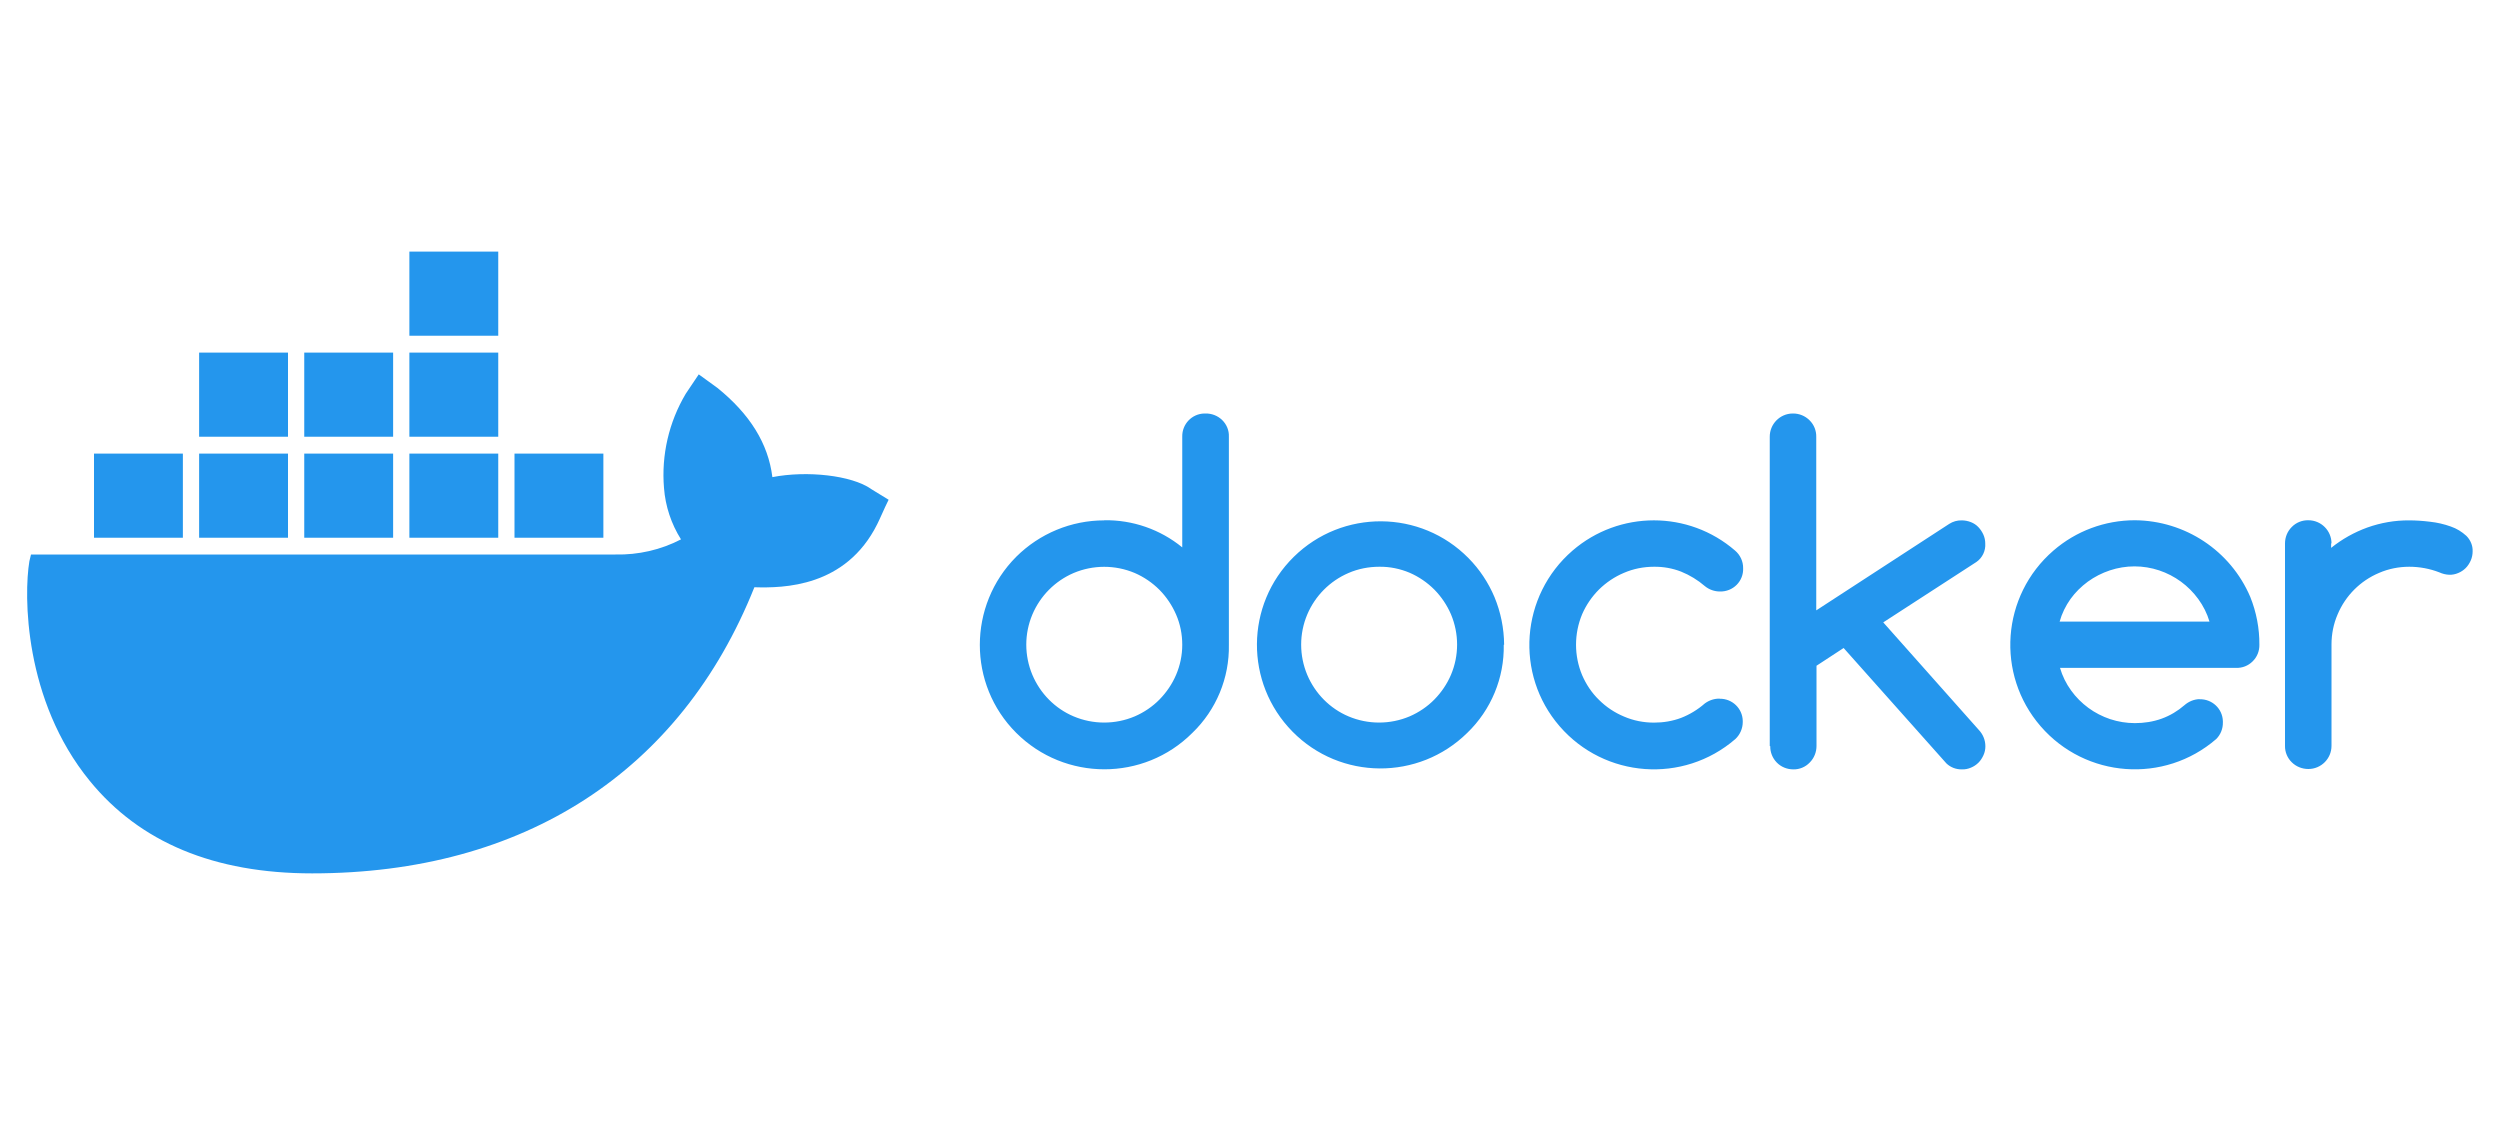
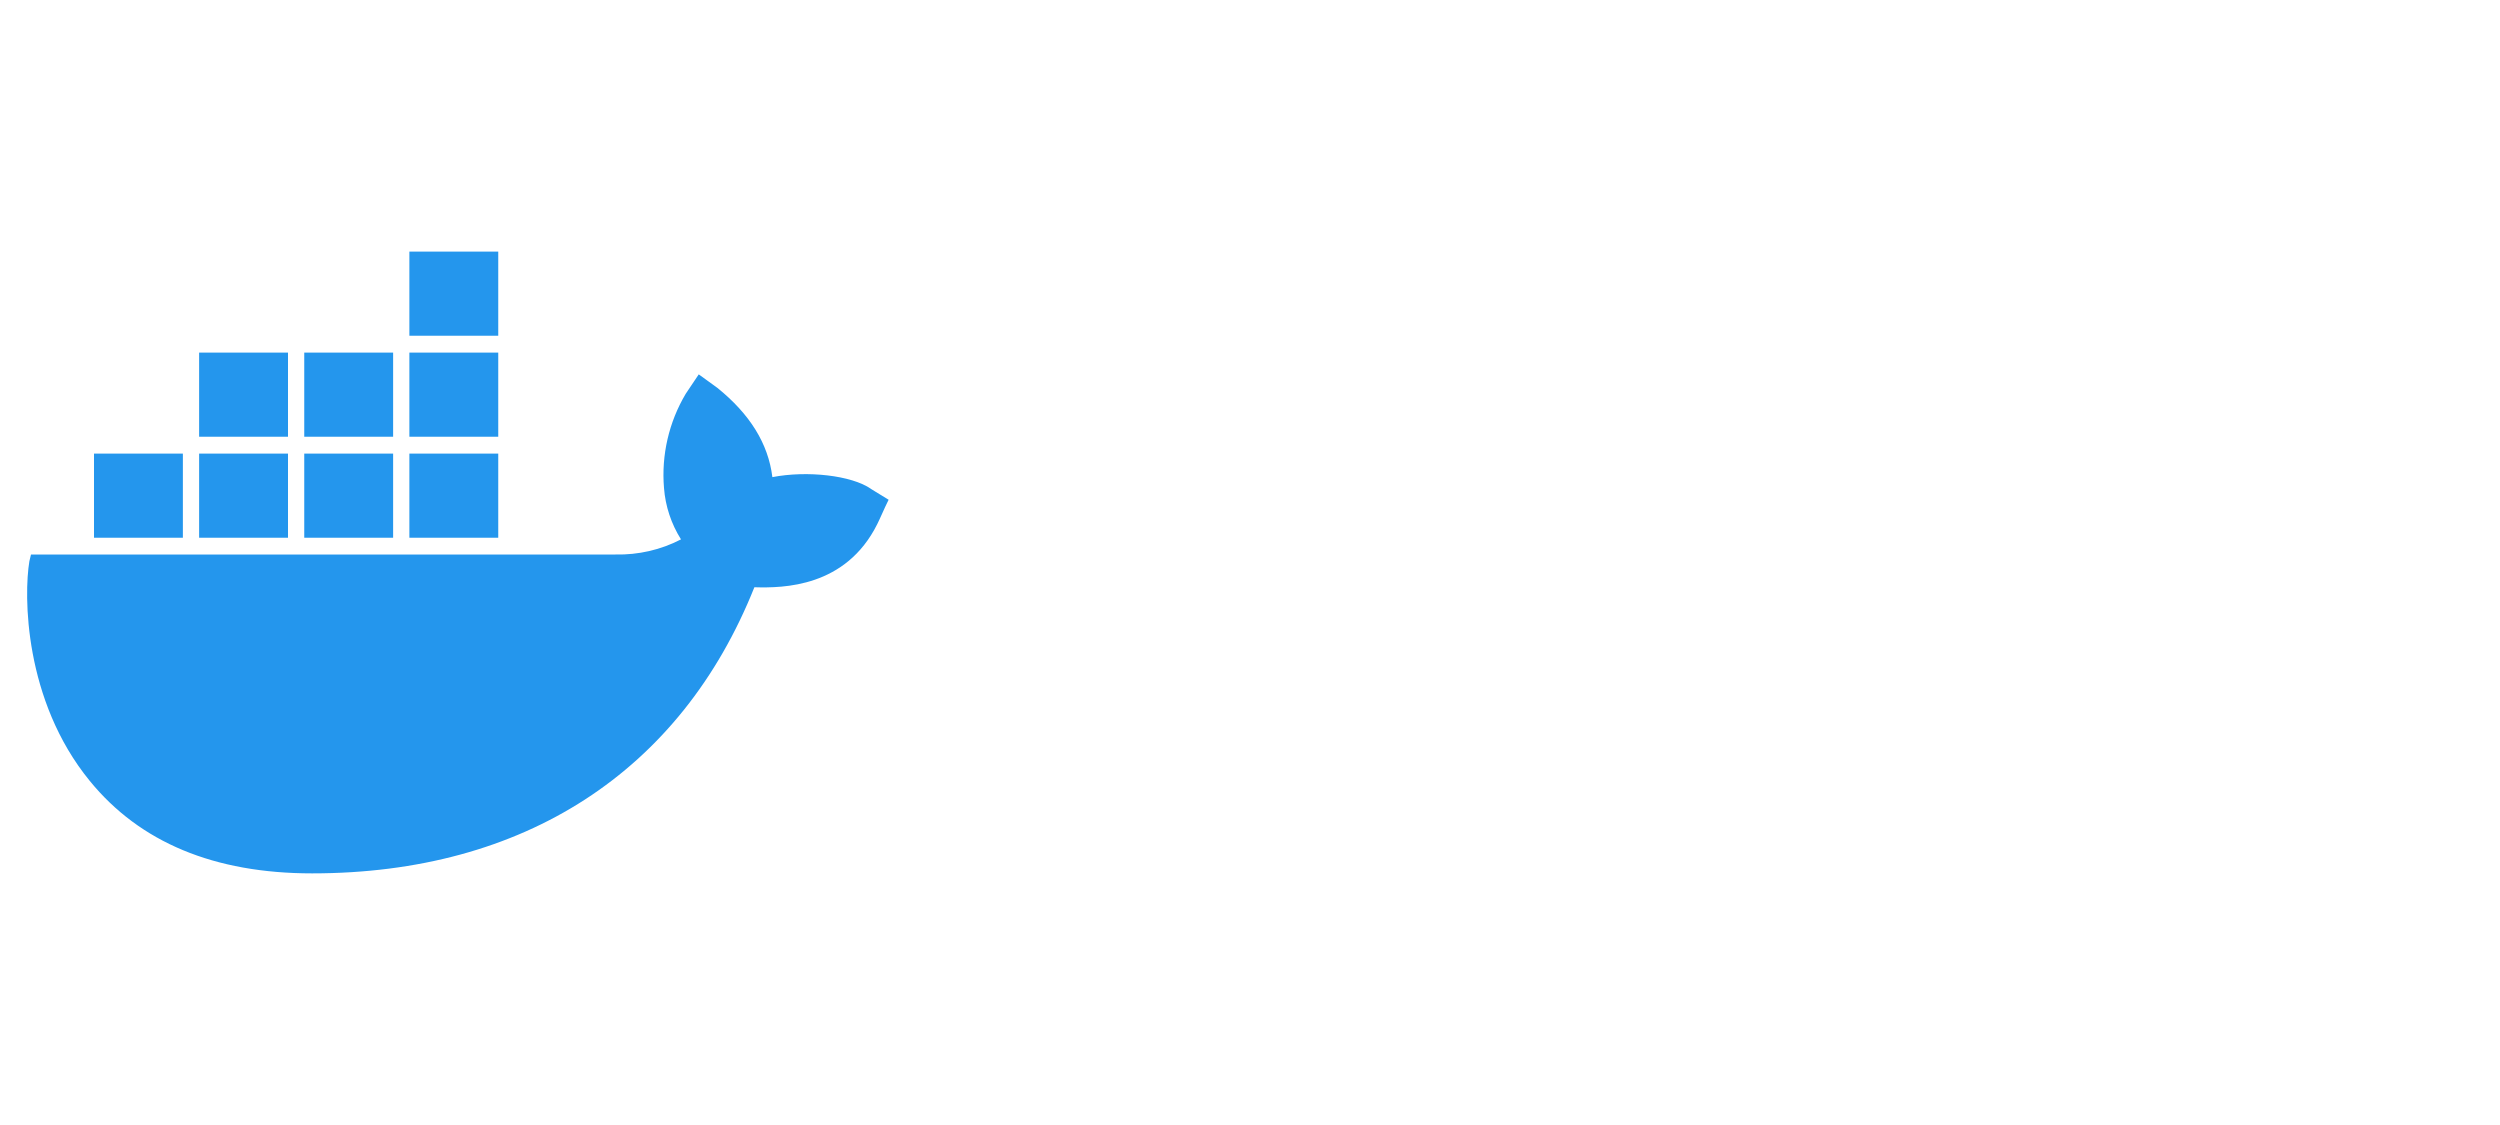
<svg xmlns="http://www.w3.org/2000/svg" id="yarn" viewBox="0 0 200 90">
  <defs>
    <style> .cls-1 { fill: #2496ed; stroke-width: 0px; } </style>
  </defs>
-   <path class="cls-1" d="M94.58,51.58c0-.83-.16-1.65-.49-2.41-.32-.74-.77-1.41-1.33-1.98-.57-.57-1.24-1.03-1.98-1.35-1.56-.66-3.33-.66-4.89,0-1.49.64-2.67,1.83-3.3,3.32-.65,1.54-.65,3.28,0,4.83.63,1.49,1.81,2.69,3.3,3.32,1.56.66,3.33.66,4.89,0,.74-.32,1.42-.78,1.98-1.35.56-.57,1.02-1.25,1.33-1.98.32-.75.49-1.57.49-2.39ZM88.33,41.62c2.27-.04,4.49.73,6.25,2.17v-8.86c-.02-1,.77-1.83,1.77-1.85.03,0,.06,0,.09,0,.5-.01.98.18,1.33.52.36.35.56.83.54,1.33v16.65c.05,2.65-1.01,5.21-2.92,7.05-3.89,3.89-10.2,3.88-14.09,0s-3.88-10.2,0-14.09c1.87-1.86,4.4-2.91,7.03-2.91h0ZM120.3,51.58c.05,2.65-1.01,5.21-2.92,7.05-3.89,3.83-10.15,3.79-13.98-.1-3.83-3.89-3.79-10.15.1-13.98,3.89-3.83,10.15-3.79,13.98.1.89.9,1.59,1.96,2.08,3.12.5,1.21.76,2.5.77,3.81h-.02ZM110.34,45.34c-.84,0-1.68.16-2.46.5-1.49.64-2.67,1.83-3.3,3.32-.65,1.54-.65,3.28,0,4.83.63,1.49,1.81,2.69,3.3,3.32,1.56.66,3.33.66,4.89,0,.74-.32,1.42-.78,1.98-1.35.56-.57,1.02-1.25,1.33-1.98.65-1.54.65-3.28,0-4.83-.32-.74-.77-1.41-1.33-1.98-.57-.57-1.24-1.03-1.98-1.35-.76-.32-1.58-.49-2.41-.48h-.02ZM137.57,55.9c1-.02,1.83.77,1.85,1.77,0,.03,0,.06,0,.09,0,.52-.22,1.02-.6,1.37-4.16,3.59-10.45,3.13-14.05-1.03s-3.13-10.45,1.03-14.05c3.74-3.23,9.28-3.23,13.01,0,.41.35.65.87.64,1.41.02.5-.17.98-.52,1.33-.35.35-.83.54-1.33.53-.44,0-.87-.15-1.21-.43-.57-.49-1.21-.88-1.9-1.16-.69-.27-1.43-.4-2.17-.39-.83,0-1.65.16-2.41.49-.74.31-1.42.77-1.99,1.33-.57.57-1.03,1.24-1.35,1.98-.65,1.56-.65,3.32,0,4.87.32.74.77,1.42,1.35,1.98.57.57,1.25,1.02,1.99,1.33.76.33,1.58.49,2.41.49.74,0,1.48-.12,2.17-.38.69-.27,1.33-.66,1.89-1.15.35-.26.77-.4,1.21-.39h-.02ZM141.58,59.68v-24.73c-.01-1.02.81-1.86,1.83-1.87.01,0,.02,0,.04,0,.49,0,.96.19,1.31.54.36.35.55.83.54,1.33v13.88l10.64-6.92c.3-.19.64-.29,1-.28.25,0,.5.05.73.14.23.09.43.22.6.4.17.18.3.38.4.6.1.22.15.47.15.71.04.58-.23,1.15-.71,1.48l-7.45,4.83,7.65,8.61c.33.35.52.81.52,1.3,0,.25-.05.49-.15.71-.1.22-.23.43-.4.6-.17.17-.38.31-.6.4-.23.1-.48.15-.73.14-.46.01-.91-.16-1.24-.48l-8.22-9.23-2.17,1.42v6.42c0,.49-.19.97-.54,1.32-.34.36-.82.56-1.31.55-.5,0-.98-.19-1.33-.55-.34-.35-.53-.82-.52-1.31h-.02ZM176.76,49.73c-.19-.65-.5-1.26-.9-1.81-.78-1.07-1.87-1.87-3.13-2.29-.63-.21-1.3-.32-1.97-.32-.67,0-1.34.11-1.97.32-.63.21-1.22.51-1.76.9-.53.39-1,.85-1.39,1.39-.39.55-.69,1.16-.87,1.81h11.99ZM175.96,55.94c1-.03,1.84.75,1.87,1.75,0,.03,0,.07,0,.1.01.5-.18.98-.53,1.33-4.16,3.6-10.45,3.14-14.05-1.02-3.6-4.16-3.14-10.45,1.02-14.05,1.81-1.57,4.12-2.43,6.52-2.43,4.02.03,7.65,2.43,9.23,6.13.49,1.22.74,2.52.73,3.83.01.5-.18.98-.54,1.33-.35.35-.83.54-1.33.52h-14.08c.19.65.49,1.26.89,1.81.38.53.85,1,1.38,1.39.53.39,1.12.69,1.74.9.64.21,1.31.32,1.98.32.73,0,1.46-.11,2.15-.36.66-.24,1.28-.61,1.81-1.07.34-.3.77-.48,1.22-.49h-.02ZM186.49,43.47v.36c.87-.7,1.85-1.25,2.9-1.63,1.07-.38,2.2-.58,3.34-.57.56,0,1.12.04,1.68.11.56.06,1.12.19,1.65.38.47.16.89.42,1.25.75.33.33.52.78.5,1.24,0,.25-.05.5-.15.73-.1.22-.23.43-.4.6-.17.17-.38.31-.6.4-.23.1-.48.15-.73.14-.27-.01-.54-.08-.78-.19-.77-.3-1.59-.45-2.41-.45-.83,0-1.65.16-2.41.49-1.5.63-2.69,1.82-3.32,3.32-.33.76-.49,1.58-.49,2.41v8.11c0,1.02-.83,1.85-1.85,1.85h0c-.5,0-.98-.19-1.33-.54-.35-.34-.55-.82-.54-1.31v-16.2c0-.49.19-.96.54-1.31.35-.36.83-.55,1.33-.54,1.02,0,1.85.83,1.85,1.85h-.04Z" />
-   <path class="cls-1" d="M69.68,39.11c-1.55-1.08-5.11-1.48-7.89-.94-.33-2.69-1.81-5.05-4.4-7.14l-1.49-1.08-1.04,1.55c-1.35,2.27-1.96,4.91-1.74,7.54.11,1.46.58,2.87,1.36,4.11-1.62.84-3.42,1.25-5.24,1.21H2.48l-.13.54c-.45,2.69-.45,11.11,4.83,17.57,4.01,4.92,9.96,7.4,17.79,7.4,16.95,0,29.49-8.14,35.38-22.89,2.33.07,7.31,0,9.83-5.05.07-.13.19-.4.65-1.41l.26-.54-1.42-.87h.02ZM39.86,20.13h-7.11v6.73h7.11v-6.73ZM39.86,28.21h-7.11v6.73h7.11v-6.73ZM31.45,28.21h-7.11v6.73h7.11v-6.73h0ZM23.04,28.21h-7.11v6.73h7.11v-6.73h0ZM14.63,36.29h-7.11v6.73h7.11v-6.73h0ZM23.04,36.29h-7.11v6.73h7.11v-6.73h0ZM31.45,36.29h-7.11v6.73h7.11v-6.73h0ZM39.86,36.29h-7.11v6.73h7.11v-6.73h0ZM48.27,36.29h-7.11v6.73h7.11v-6.73h0Z" />
+   <path class="cls-1" d="M69.68,39.11c-1.55-1.08-5.11-1.48-7.89-.94-.33-2.69-1.81-5.05-4.4-7.14l-1.49-1.08-1.04,1.55c-1.35,2.27-1.96,4.91-1.74,7.54.11,1.46.58,2.87,1.36,4.11-1.62.84-3.42,1.25-5.24,1.21H2.48l-.13.54c-.45,2.69-.45,11.11,4.83,17.57,4.01,4.92,9.96,7.4,17.79,7.4,16.95,0,29.49-8.14,35.38-22.89,2.33.07,7.31,0,9.83-5.05.07-.13.19-.4.65-1.41l.26-.54-1.42-.87h.02ZM39.86,20.13h-7.11v6.73h7.11v-6.73ZM39.86,28.21h-7.11v6.73h7.11v-6.73ZM31.45,28.21h-7.11v6.73h7.11v-6.73h0ZM23.04,28.21h-7.11v6.73h7.11v-6.73h0ZM14.63,36.29h-7.11v6.73h7.11v-6.73h0ZM23.04,36.29h-7.11v6.73h7.11v-6.73h0ZM31.45,36.29h-7.11v6.73h7.11v-6.73h0ZM39.86,36.29h-7.11v6.73h7.11v-6.73h0Zh-7.11v6.73h7.11v-6.73h0Z" />
</svg>